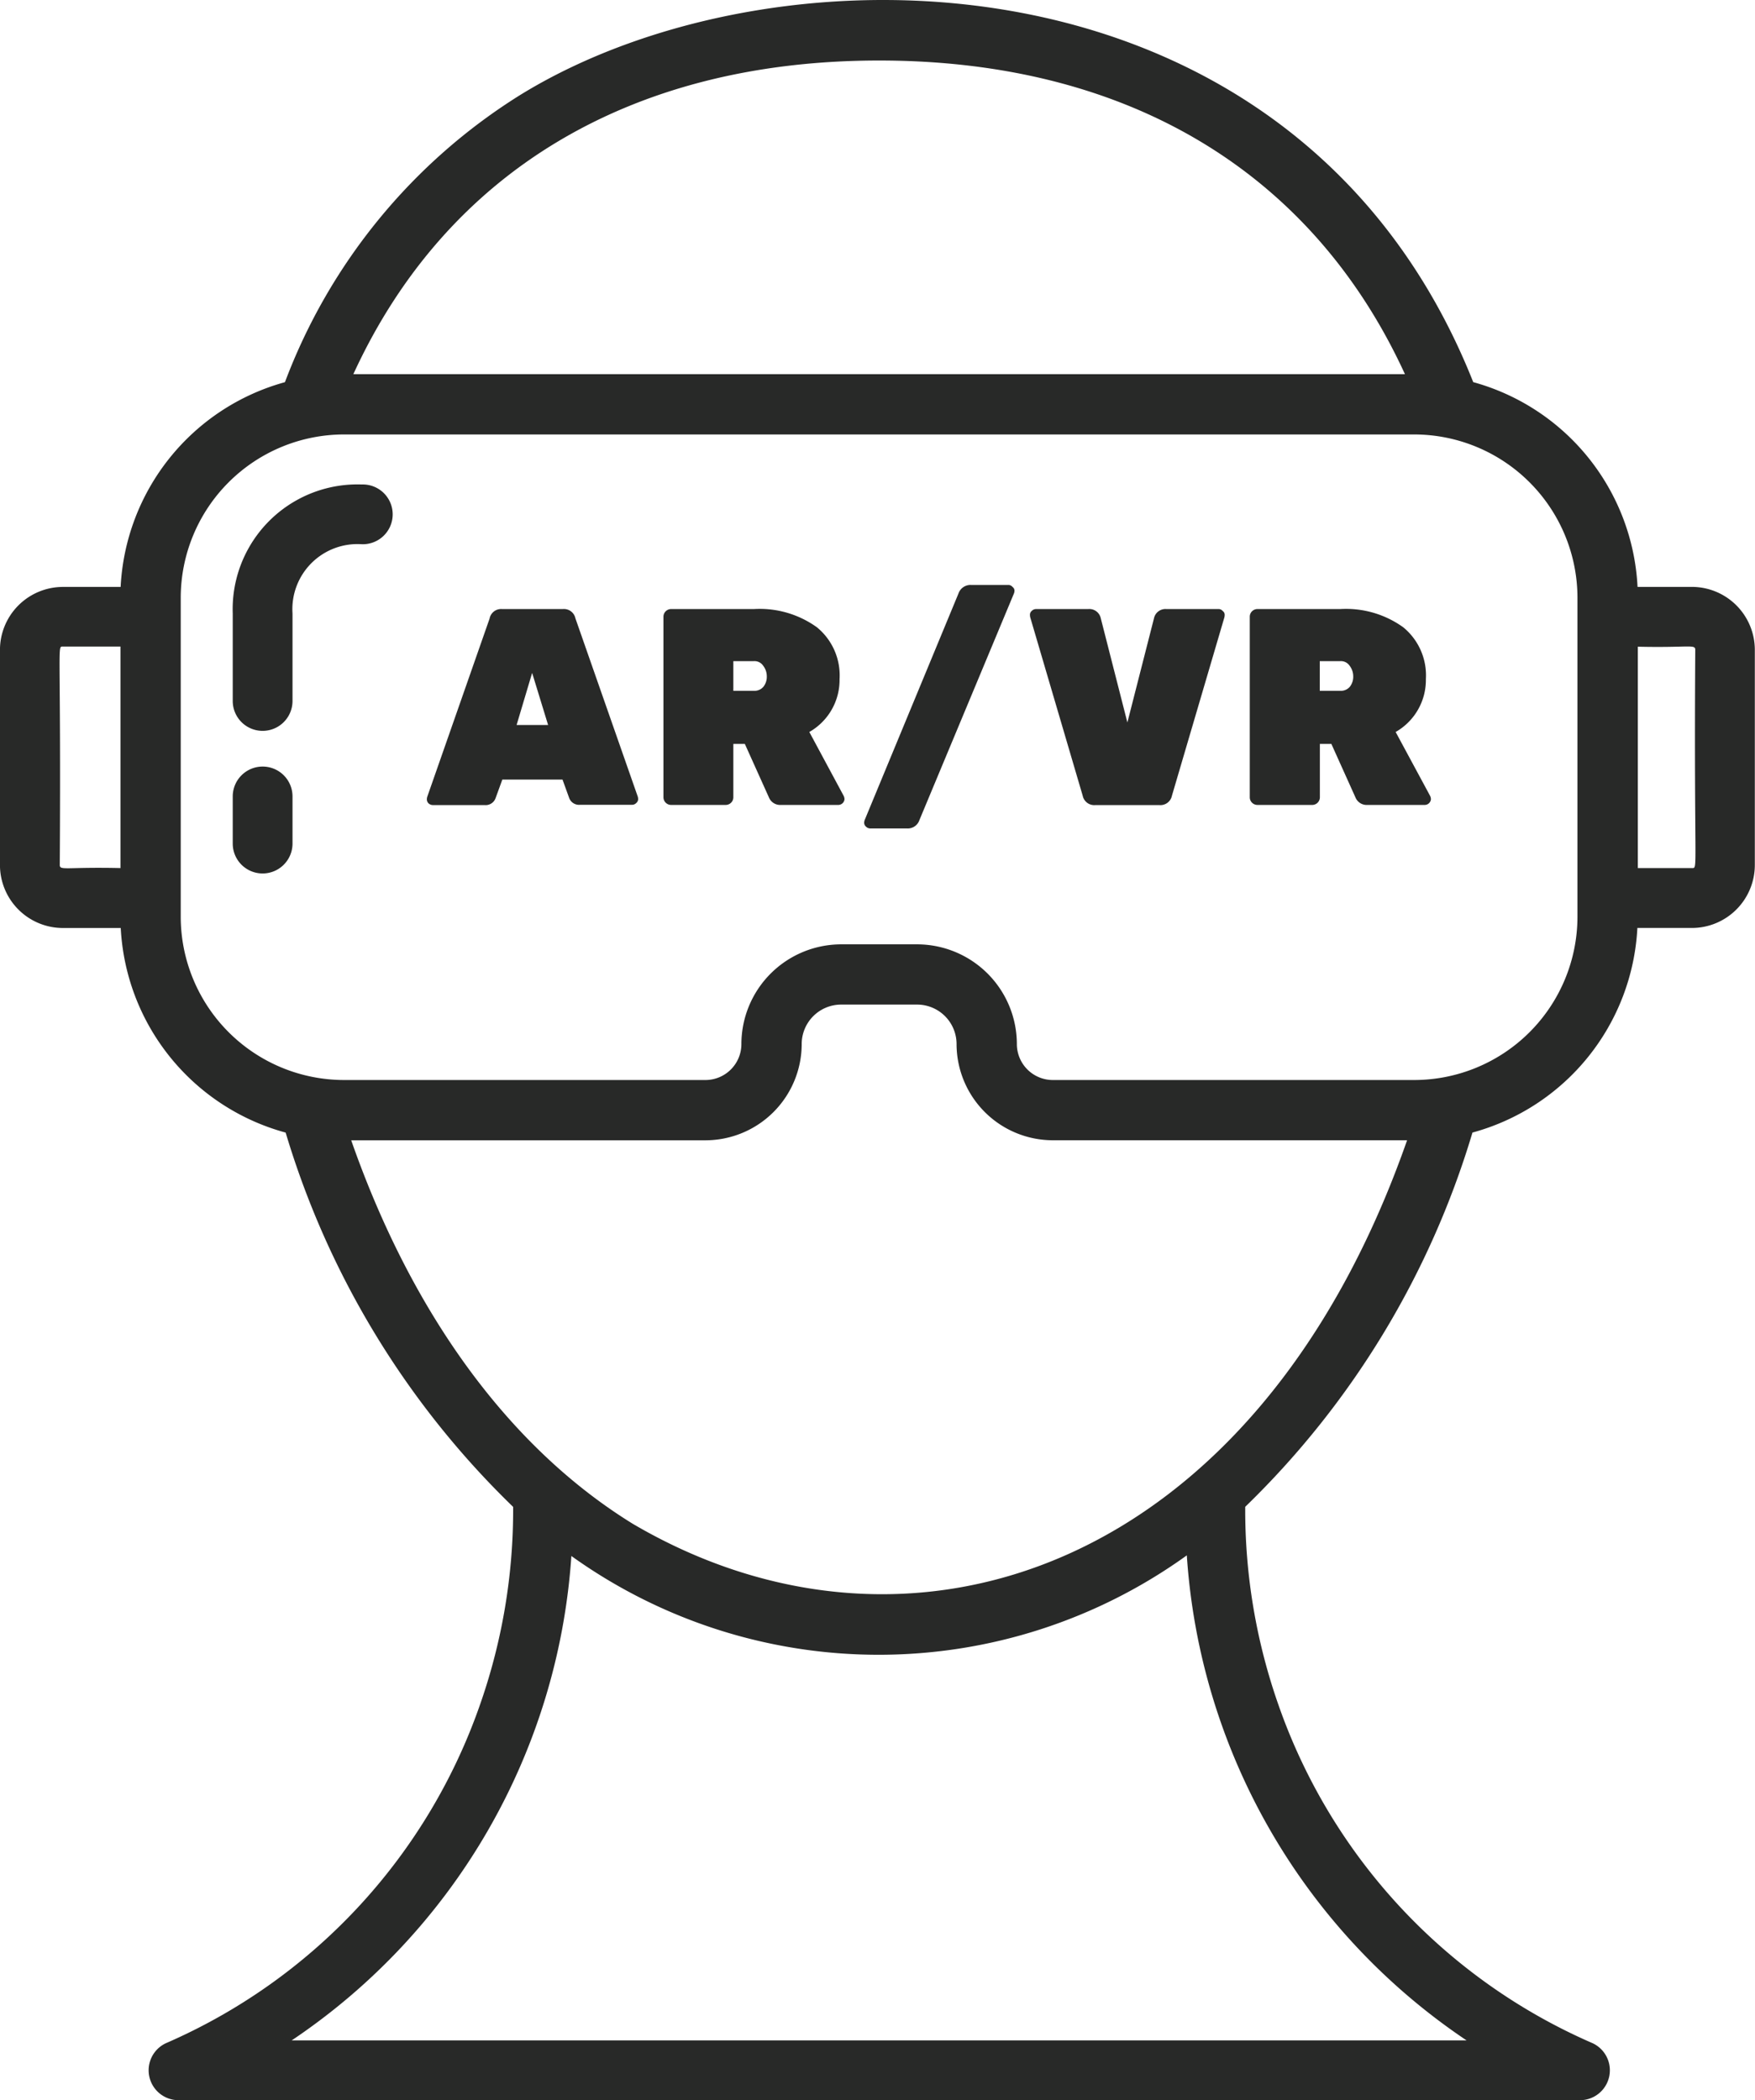
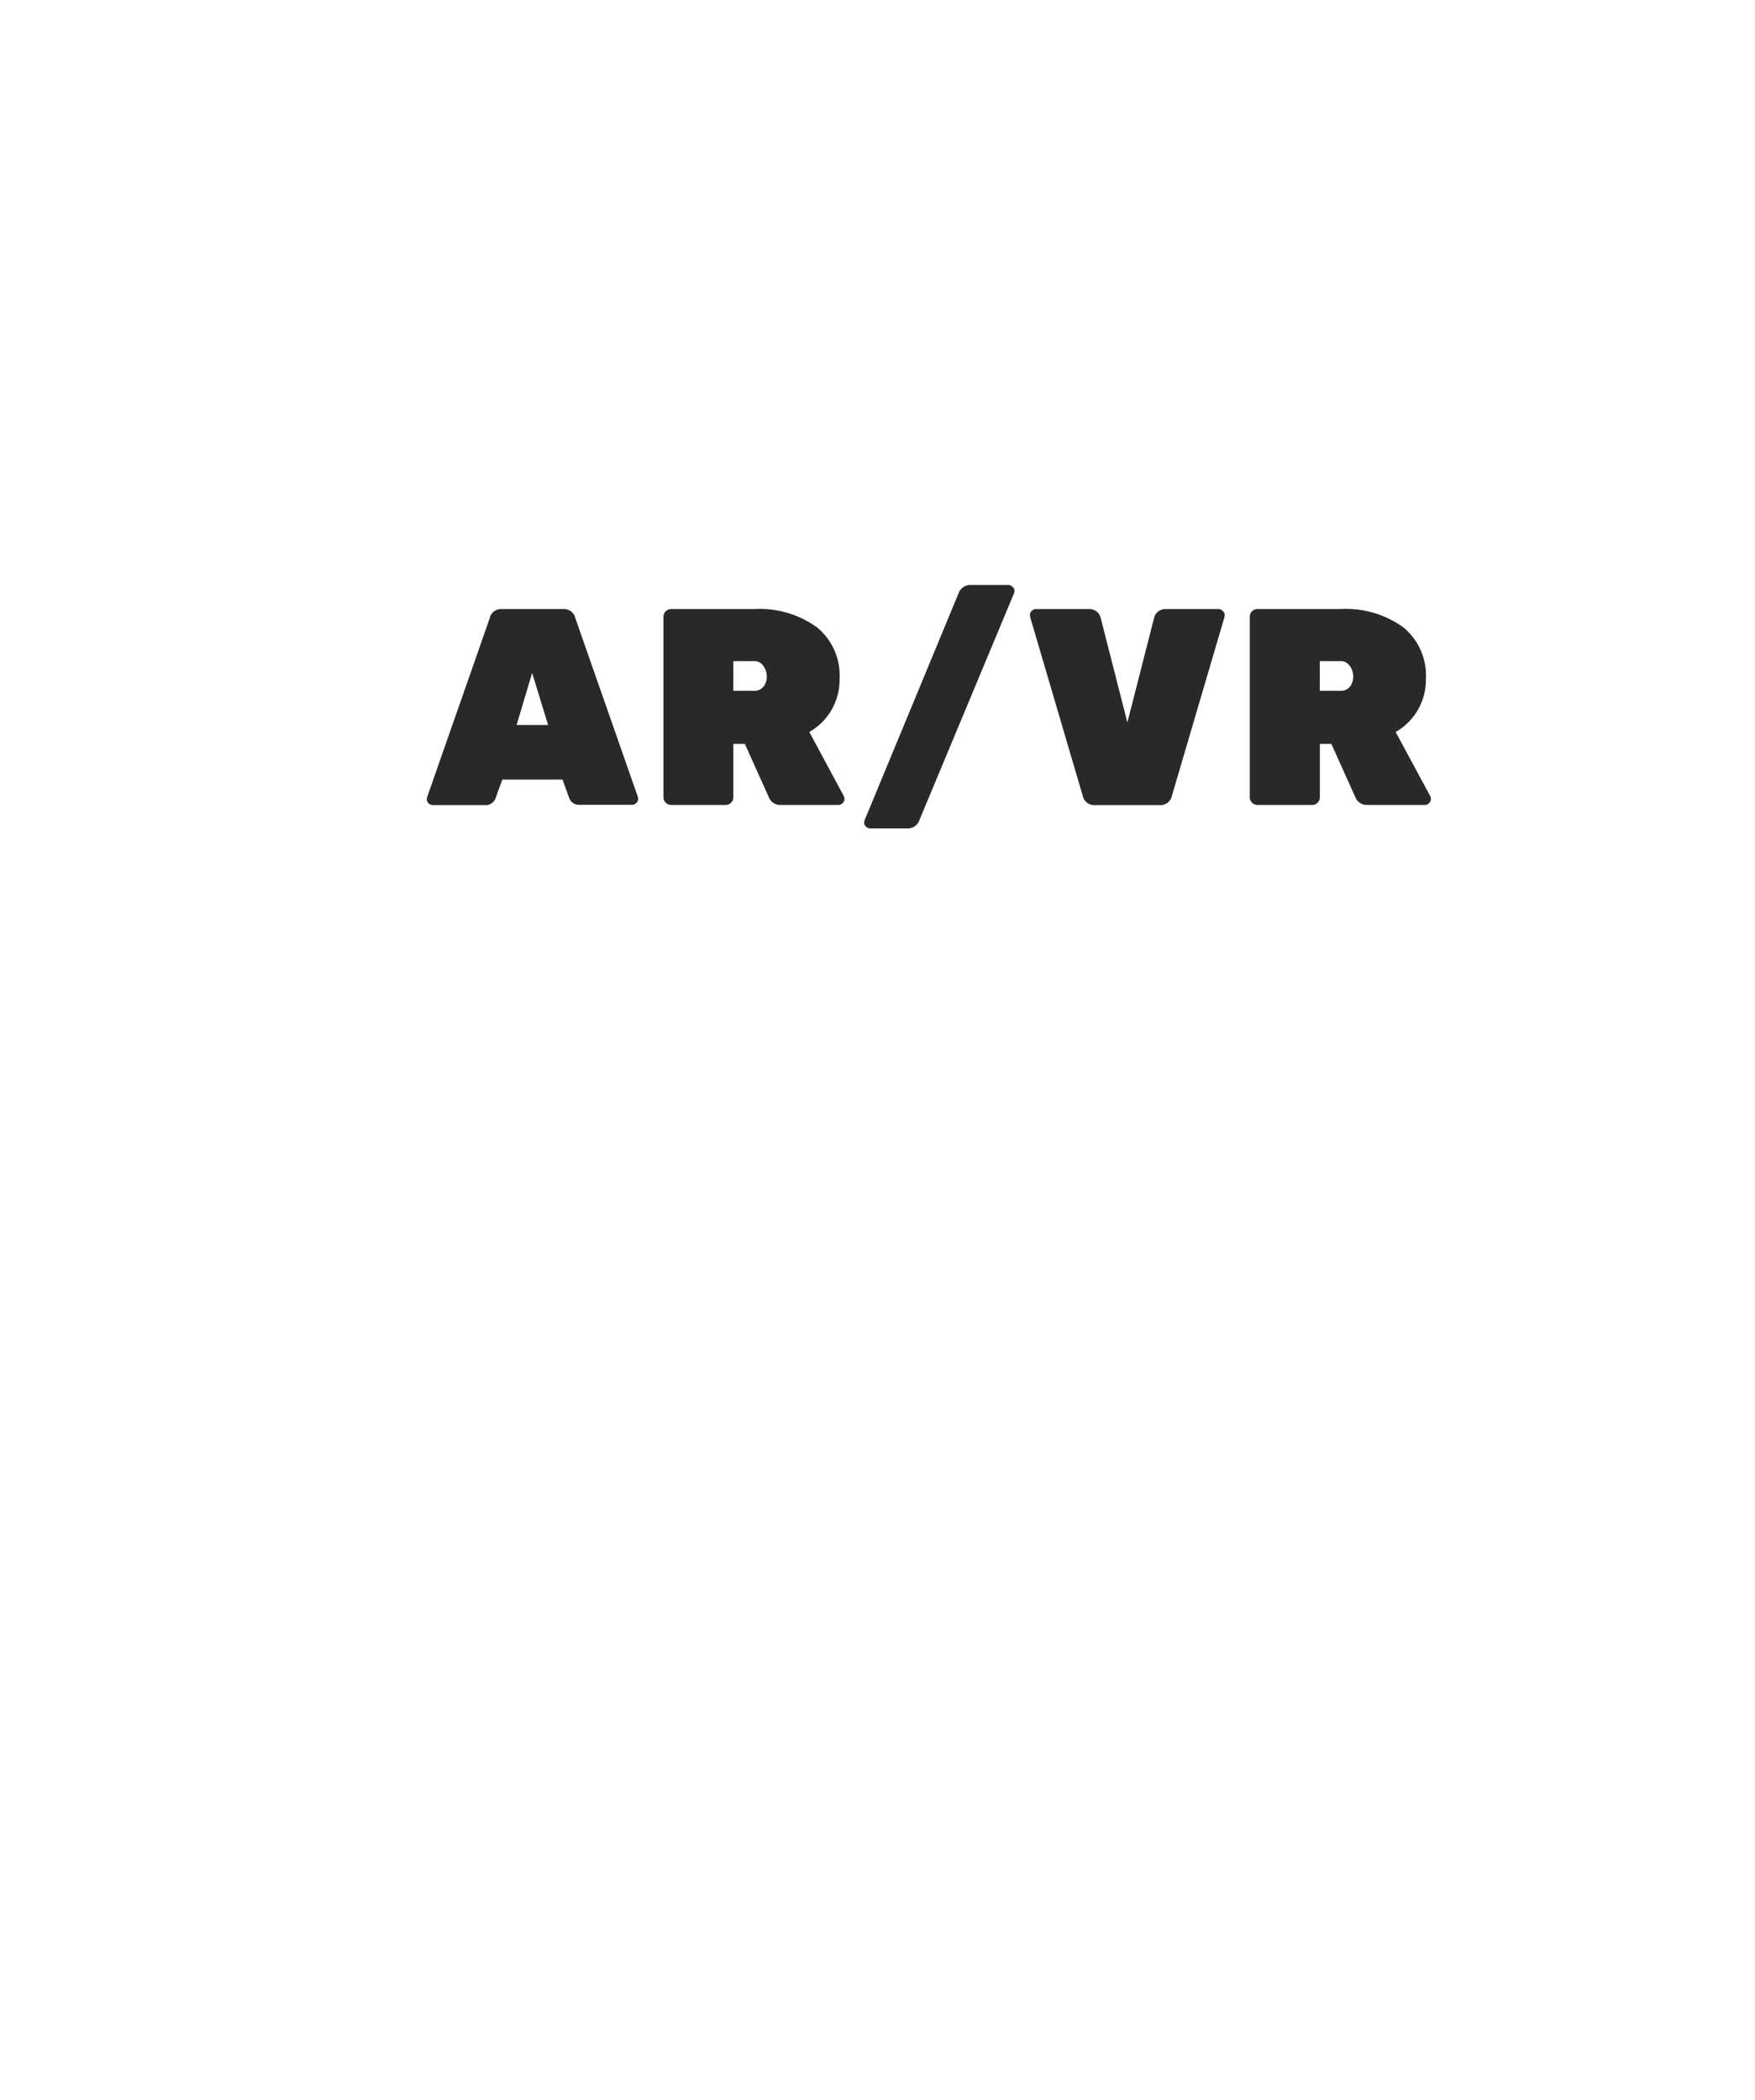
<svg xmlns="http://www.w3.org/2000/svg" width="50.146" height="60" viewBox="0 0 50.146 60">
  <g transform="translate(-4.927)">
-     <path d="M53.279,16.767H51.717a6.4,6.4,0,0,0-4.695-5.85C42.038-1.629,27.158-1.846,19.769,2.727a16.524,16.524,0,0,0-6.7,8.191,6.4,6.4,0,0,0-4.695,5.85H6.721a1.8,1.8,0,0,0-1.795,1.794v6.156a1.8,1.8,0,0,0,1.795,1.794H8.377a6.4,6.4,0,0,0,4.712,5.845,24.743,24.743,0,0,0,6.5,10.693,16.817,16.817,0,0,1-.968,5.712,16.436,16.436,0,0,1-8.96,9.613A.854.854,0,0,0,10.02,60H50.073a.854.854,0,0,0,.362-1.627,16.436,16.436,0,0,1-8.96-9.613,16.815,16.815,0,0,1-.968-5.712A24.741,24.741,0,0,0,47,32.356a6.4,6.4,0,0,0,4.712-5.845h1.562a1.8,1.8,0,0,0,1.794-1.794V18.561A1.8,1.8,0,0,0,53.279,16.767ZM8.369,24.8c-1.549-.035-1.734.077-1.734-.087.039-6.342-.083-6.242.087-6.242H8.369ZM30.047,1.729c7.082,0,12.366,3.169,15.024,8.961H15.023C17.681,4.9,22.965,1.729,30.047,1.729ZM46.833,58.293H13.26a18.128,18.128,0,0,0,7.993-13.84,15.068,15.068,0,0,0,17.585-.018A18.128,18.128,0,0,0,46.833,58.293ZM23.01,43.535c-3.469-2.138-6.281-5.909-8.048-10.958H25.084a2.753,2.753,0,0,0,2.75-2.749A1.128,1.128,0,0,1,28.961,28.7h2.171a1.128,1.128,0,0,1,1.127,1.127,2.753,2.753,0,0,0,2.75,2.749H45.132C40.823,44.885,30.917,48.176,23.01,43.535ZM50,26.192a4.669,4.669,0,0,1-4.665,4.663H35.01a1.028,1.028,0,0,1-1.028-1.027,2.853,2.853,0,0,0-2.85-2.849H28.961a2.853,2.853,0,0,0-2.85,2.849,1.028,1.028,0,0,1-1.028,1.027H14.756a4.67,4.67,0,0,1-4.665-4.663V17.075a4.67,4.67,0,0,1,4.665-4.663H45.338A4.67,4.67,0,0,1,50,17.075ZM53.279,24.8H51.725V18.475c1.447.034,1.641-.077,1.641.087C53.326,24.9,53.449,24.8,53.279,24.8ZM12.431,21.9a.854.854,0,0,0-.854.854V24.1a.854.854,0,0,0,1.708,0V22.754A.853.853,0,0,0,12.431,21.9Zm2.833-8.059a3.565,3.565,0,0,0-3.687,3.685v2.5a.854.854,0,0,0,1.708,0v-2.5a1.859,1.859,0,0,1,1.979-1.978.854.854,0,1,0,0-1.707Z" fill="#282928" />
    <path d="M19.272,17.4h1.736a.335.335,0,0,1,.36.264l1.784,5.1a.282.282,0,0,1,.008.08.156.156,0,0,1-.056.1.163.163,0,0,1-.12.048H21.5a.3.3,0,0,1-.312-.2L21,22.272H19.28l-.192.528a.3.3,0,0,1-.312.2H17.3a.191.191,0,0,1-.128-.048.166.166,0,0,1-.048-.1.282.282,0,0,1,.008-.08l1.784-5.1A.335.335,0,0,1,19.272,17.4Zm.416,3.312h.9l-.456-1.488Zm9.345,2.024a.229.229,0,0,1,.024.1.179.179,0,0,1-.176.16h-1.64a.346.346,0,0,1-.344-.216l-.688-1.528h-.328v1.528a.219.219,0,0,1-.216.216H24.1a.219.219,0,0,1-.216-.216V17.616A.219.219,0,0,1,24.1,17.4h2.368a2.8,2.8,0,0,1,1.8.52,1.774,1.774,0,0,1,.648,1.48,1.71,1.71,0,0,1-.864,1.512Zm-3.152-3.848v.848h.584a.339.339,0,0,0,.272-.112.459.459,0,0,0,.1-.3.492.492,0,0,0-.1-.3.3.3,0,0,0-.272-.136Zm6.785-2.176h1.072a.152.152,0,0,1,.12.056.137.137,0,0,1,.056.1.234.234,0,0,1-.016.088l-2.7,6.472a.351.351,0,0,1-.352.24H29.795a.176.176,0,0,1-.128-.056.145.145,0,0,1-.048-.1.236.236,0,0,1,.016-.088l2.68-6.472A.36.36,0,0,1,32.667,16.712Zm5.59.688h1.488a.152.152,0,0,1,.12.056.132.132,0,0,1,.056.1.338.338,0,0,1-.008.08l-1.5,5.1a.335.335,0,0,1-.36.264H36.224a.335.335,0,0,1-.36-.264l-1.5-5.1a.338.338,0,0,1-.008-.08.138.138,0,0,1,.048-.1.176.176,0,0,1,.128-.056h1.488a.335.335,0,0,1,.36.264l.76,2.976.76-2.976A.335.335,0,0,1,38.256,17.4Zm7.533,5.336a.229.229,0,0,1,.024.1.179.179,0,0,1-.176.16H44a.346.346,0,0,1-.344-.216l-.688-1.528h-.328v1.528a.219.219,0,0,1-.216.216H40.853a.219.219,0,0,1-.216-.216V17.616a.219.219,0,0,1,.216-.216h2.368a2.8,2.8,0,0,1,1.8.52,1.774,1.774,0,0,1,.648,1.48,1.71,1.71,0,0,1-.864,1.512Zm-3.152-3.848v.848h.584a.339.339,0,0,0,.272-.112.459.459,0,0,0,.1-.3.492.492,0,0,0-.1-.3.3.3,0,0,0-.272-.136Z" fill="#282928" />
  </g>
</svg>